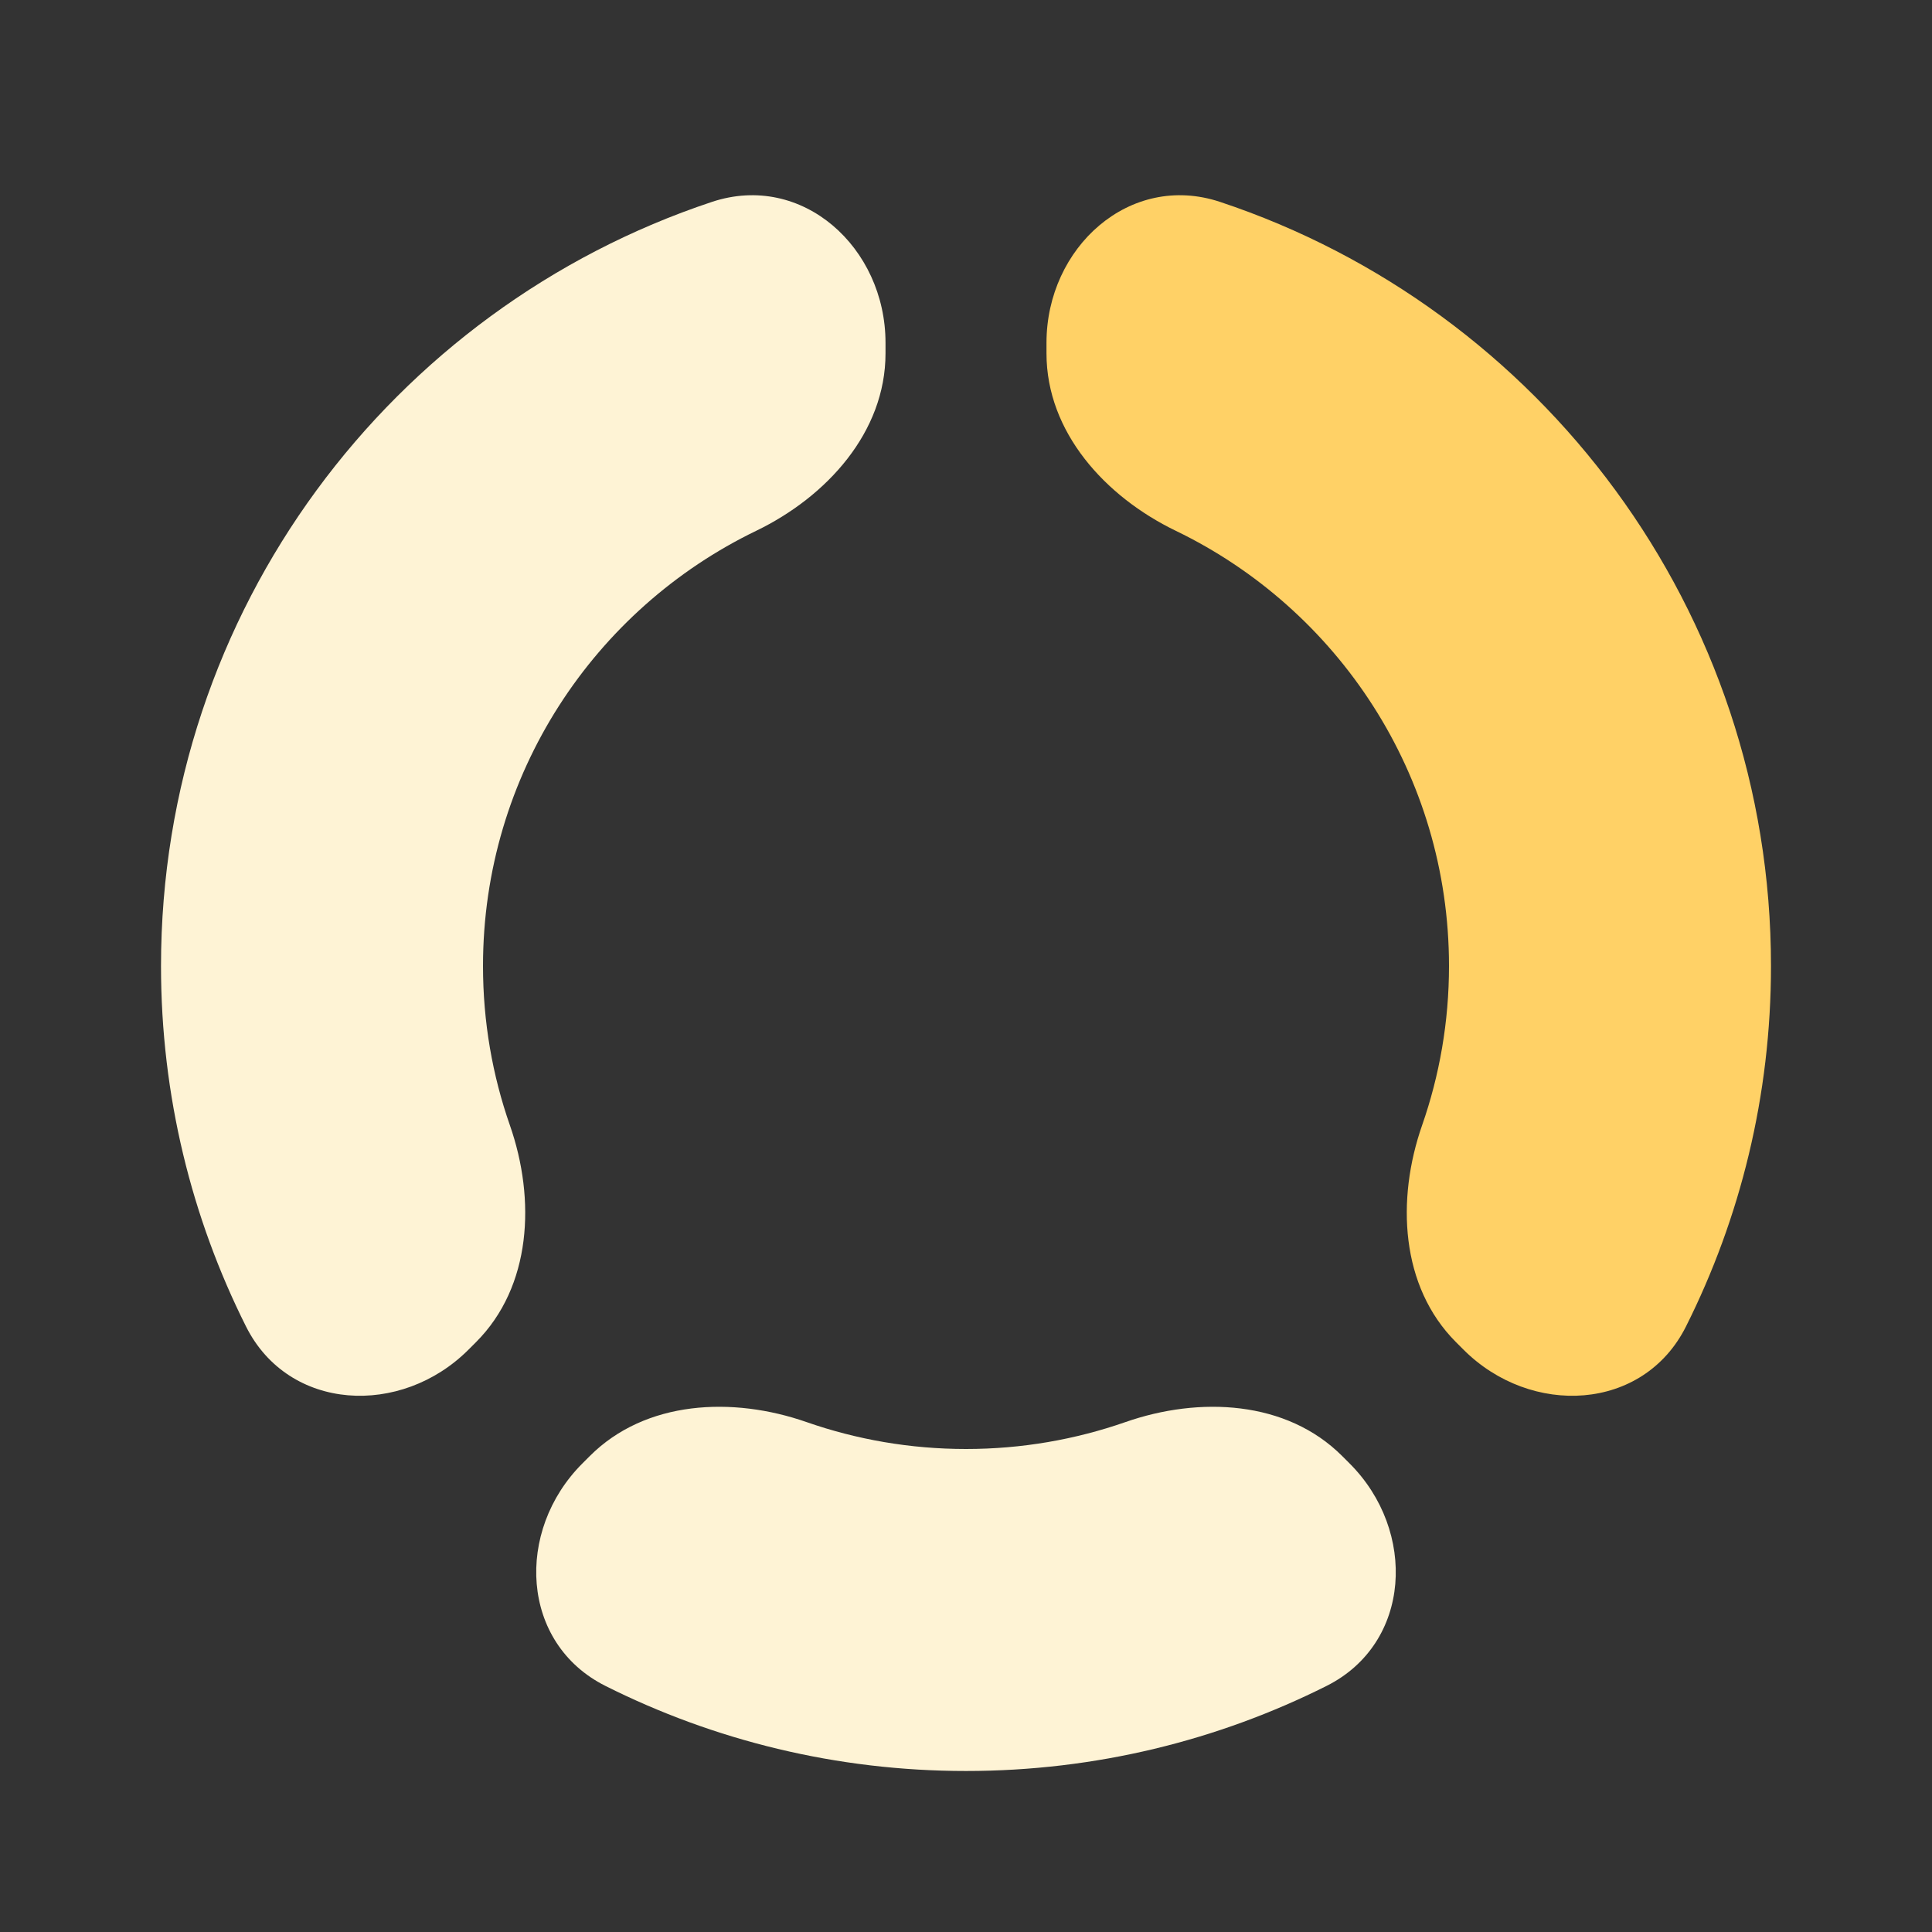
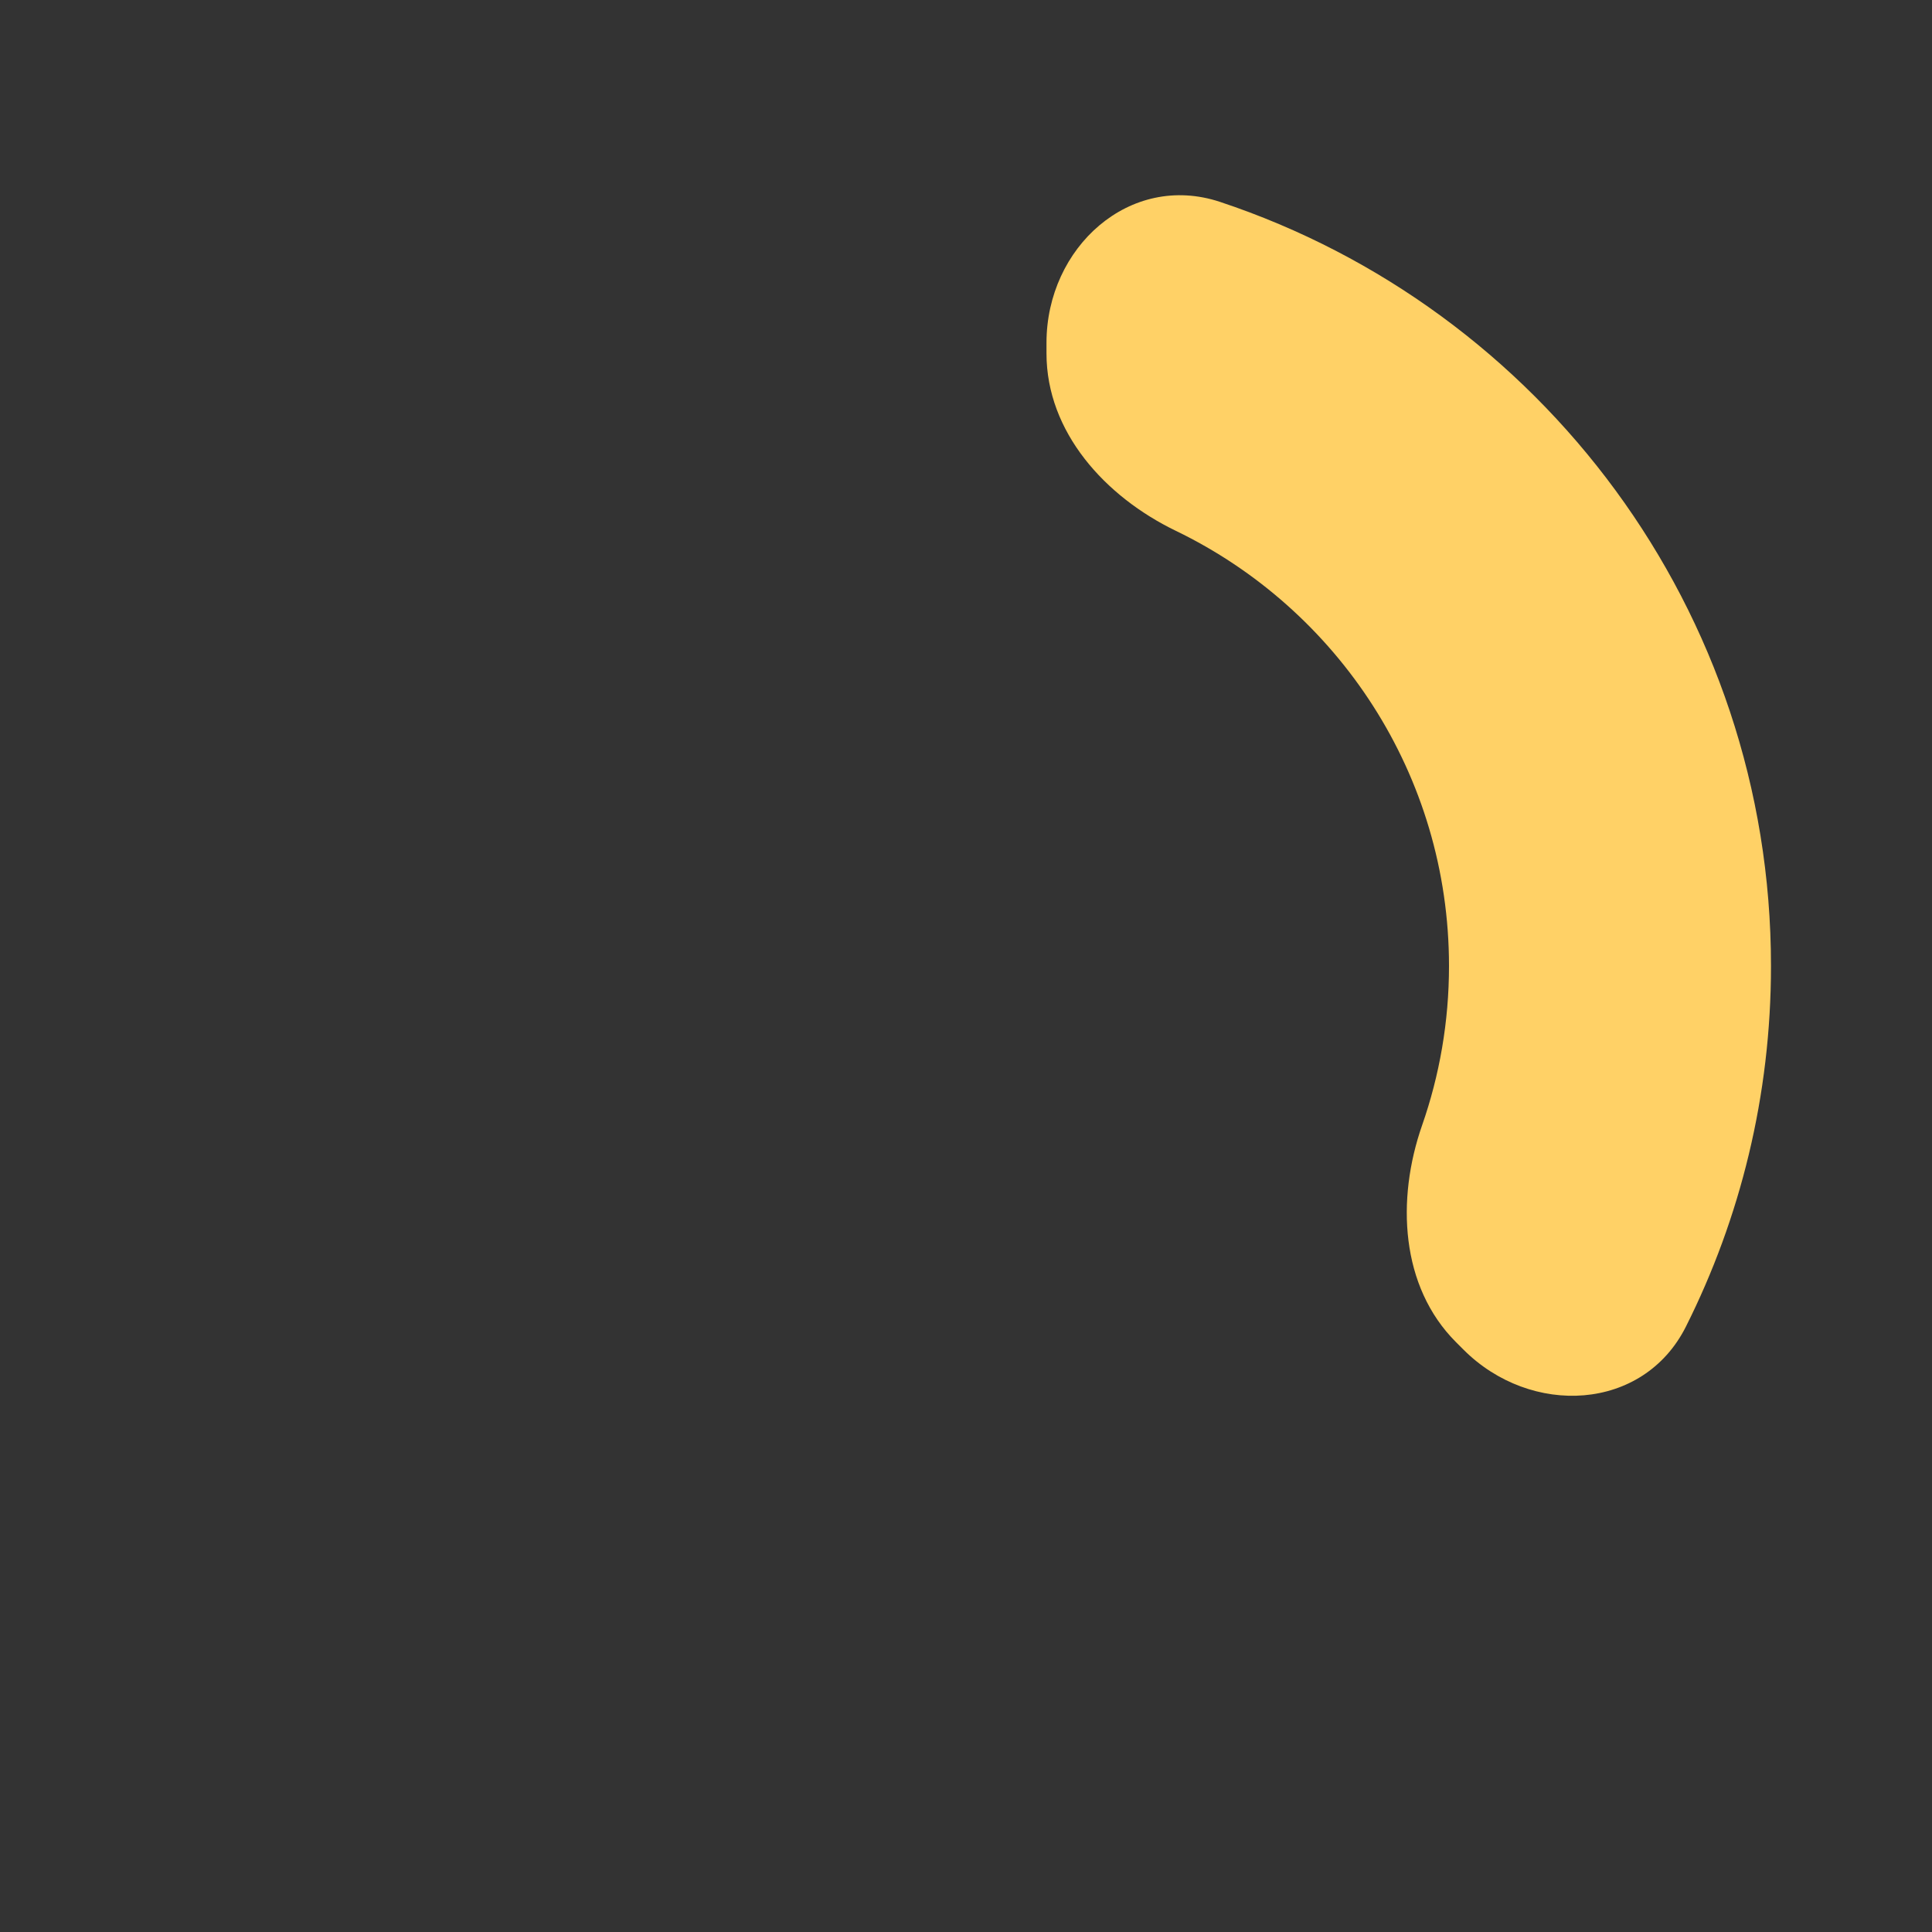
<svg xmlns="http://www.w3.org/2000/svg" width="56" height="56" viewBox="0 0 56 56" fill="none">
  <rect x="0" y="0" width="56" height="56" fill="#333333" stroke="none" />
-   <path fill-rule="evenodd" clip-rule="evenodd" d="M25.667 9.935C25.667 7.175 23.255 4.982 20.636 5.852C11.358 8.936 4.667 17.686 4.667 28C4.667 31.757 5.555 35.307 7.132 38.451C8.37 40.918 11.627 41.073 13.579 39.121L13.797 38.903C15.408 37.292 15.531 34.769 14.78 32.618C14.274 31.172 14 29.618 14 28C14 22.448 17.231 17.651 21.916 15.387C23.968 14.396 25.667 12.524 25.667 10.245V9.935ZM38.45 48.868C40.918 47.63 41.073 44.373 39.121 42.421L38.903 42.203C37.292 40.592 34.769 40.469 32.618 41.221C31.172 41.725 29.618 42 28 42C26.382 42 24.828 41.725 23.382 41.221C21.231 40.469 18.708 40.592 17.097 42.203L16.879 42.421C14.927 44.373 15.082 47.63 17.55 48.868C20.694 50.445 24.243 51.333 28 51.333C31.757 51.333 35.306 50.445 38.45 48.868Z" fill="#FEF3D5" />
  <path fill-rule="evenodd" clip-rule="evenodd" d="M30.333 10.244C30.333 12.524 32.032 14.396 34.084 15.387C38.769 17.651 42 22.448 42 28C42 29.618 41.725 31.172 41.22 32.618C40.469 34.769 40.592 37.292 42.203 38.903L42.421 39.121C44.373 41.073 47.63 40.918 48.868 38.451C50.445 35.307 51.333 31.757 51.333 28C51.333 17.686 44.642 8.936 35.364 5.852C32.745 4.982 30.333 7.175 30.333 9.935V10.244Z" fill="#FFD166" />
</svg>